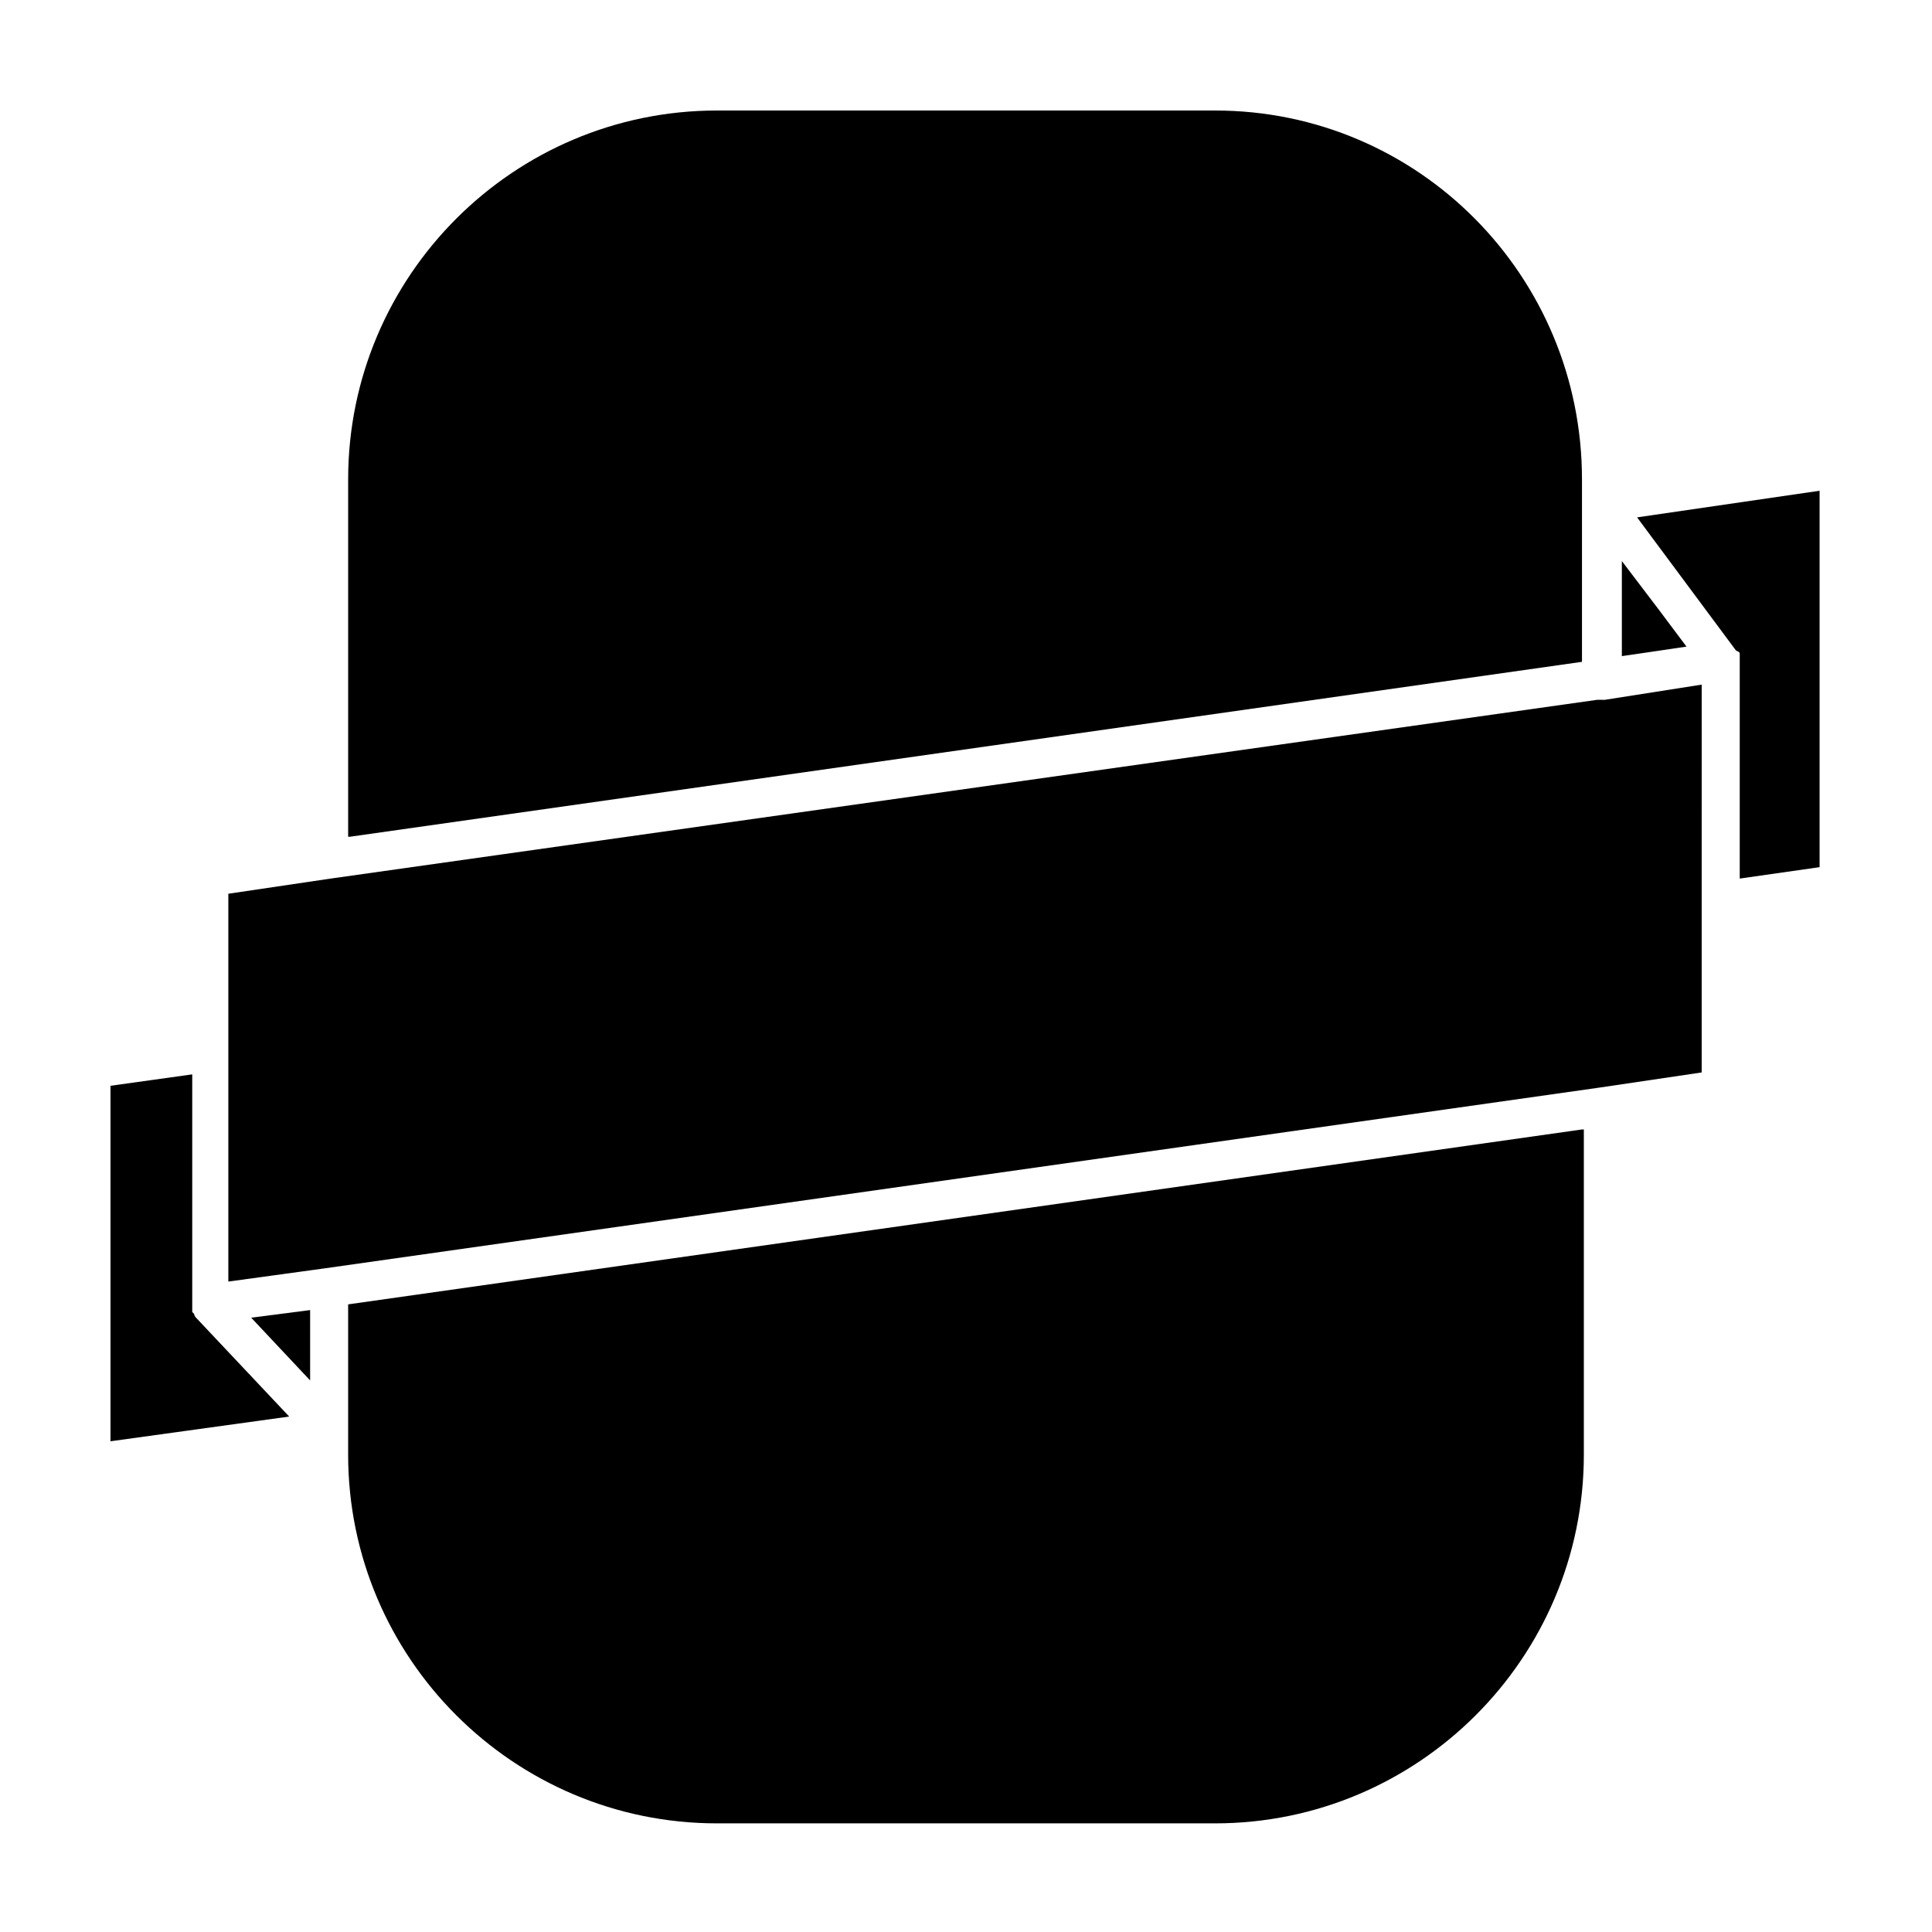
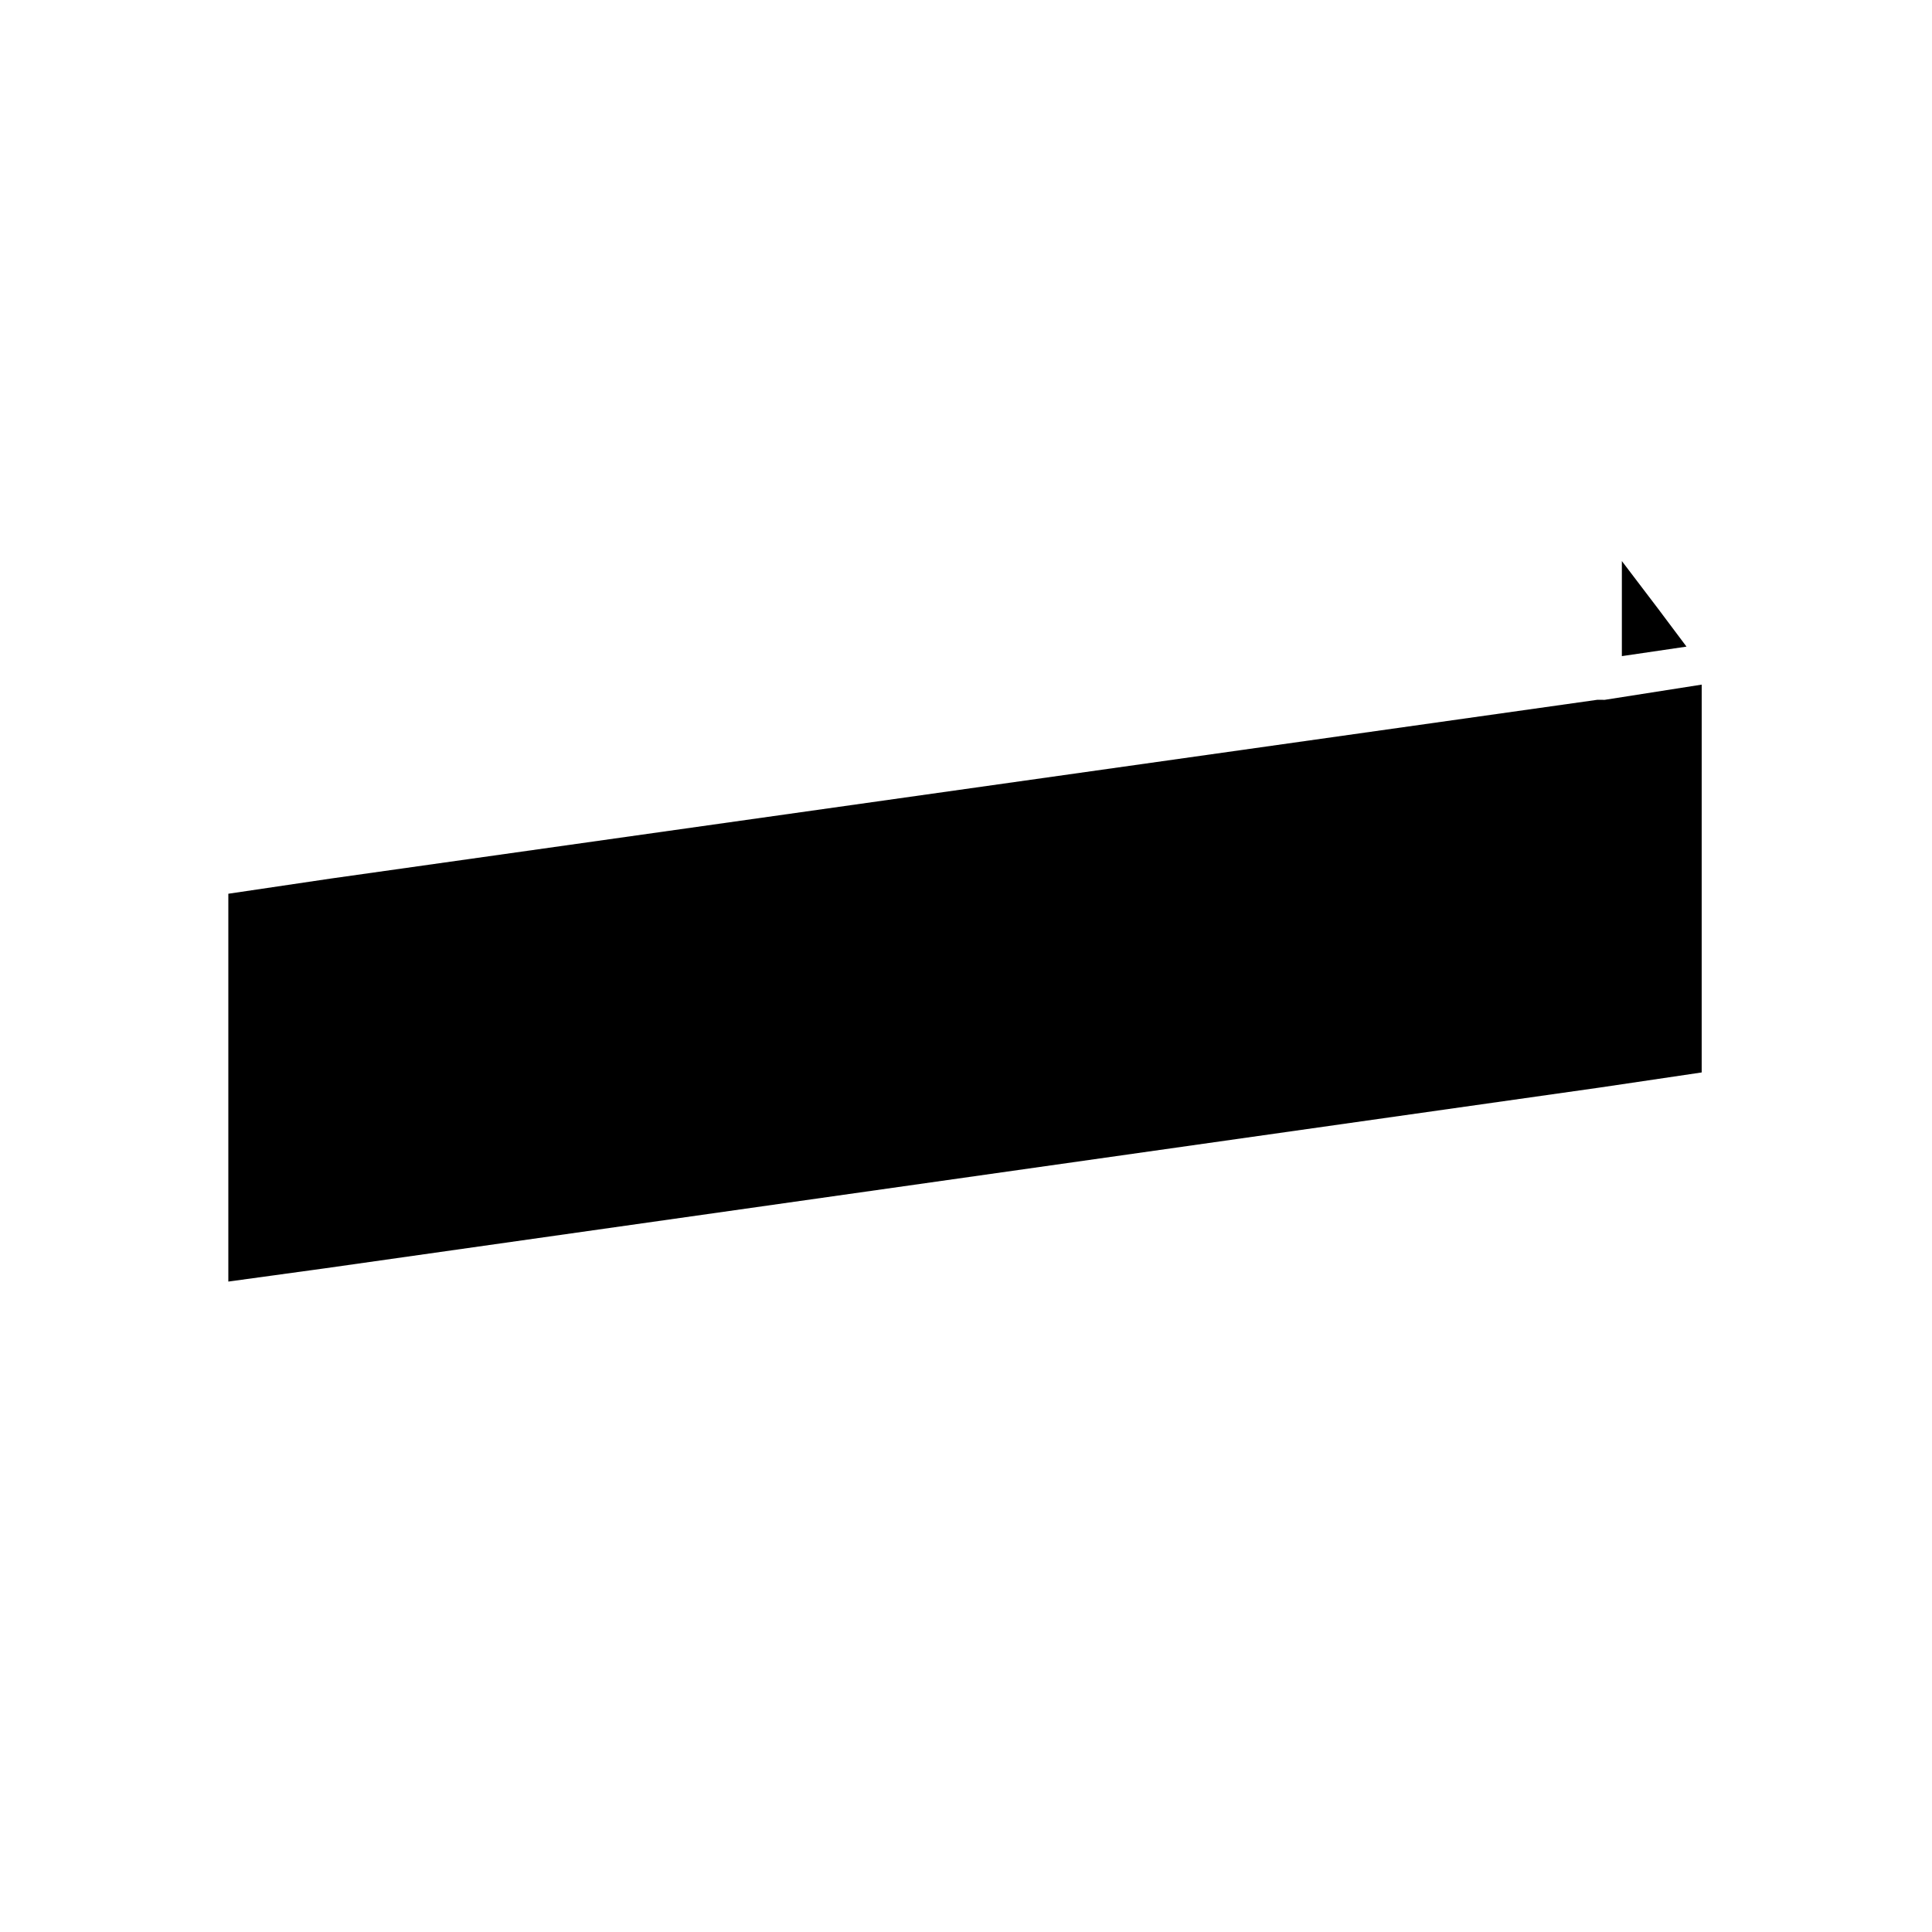
<svg xmlns="http://www.w3.org/2000/svg" fill="#000000" width="800px" height="800px" version="1.1" viewBox="144 144 512 512">
  <g>
-     <path d="m236.77 365.74 326.47-46.348v-48.367c0-53.906-43.328-97.738-97.238-97.738h-132c-53.906 0-97.738 43.832-97.738 97.738v94.715z" />
    <path d="m568.77 329.46h-1.512l-335.54 47.359-27.207 4.031v102.78l25.695-3.527 337.55-47.863 27.207-4.031v-45.344l0.004-57.434-25.695 4.031h-0.504z" />
-     <path d="m563.23 443.32-326.97 46.352v39.801c0 53.906 43.832 97.738 97.738 97.738h132c53.906 0 97.738-43.832 97.738-97.738v-86.152z" />
-     <path d="m605.05 317.38v0.504 0.504 0.504 0.504 57.434l21.16-3.023v-99.754l-48.367 7.055 26.199 35.266c1.008 0.504 1.008 0.504 1.008 1.008z" />
    <path d="m590.94 315.36-7.555-10.078-9.574-12.594v25.191z" />
-     <path d="m195.45 492.2s-0.504 0 0 0l-0.504-0.504v-0.504-0.504-1.008-60.961l-21.664 3.023v94.211l47.359-6.551-24.688-26.199c0 0.004-0.504-0.5-0.504-1.004v0z" />
-     <path d="m210.57 493.2 15.617 16.625v-18.641z" />
  </g>
</svg>